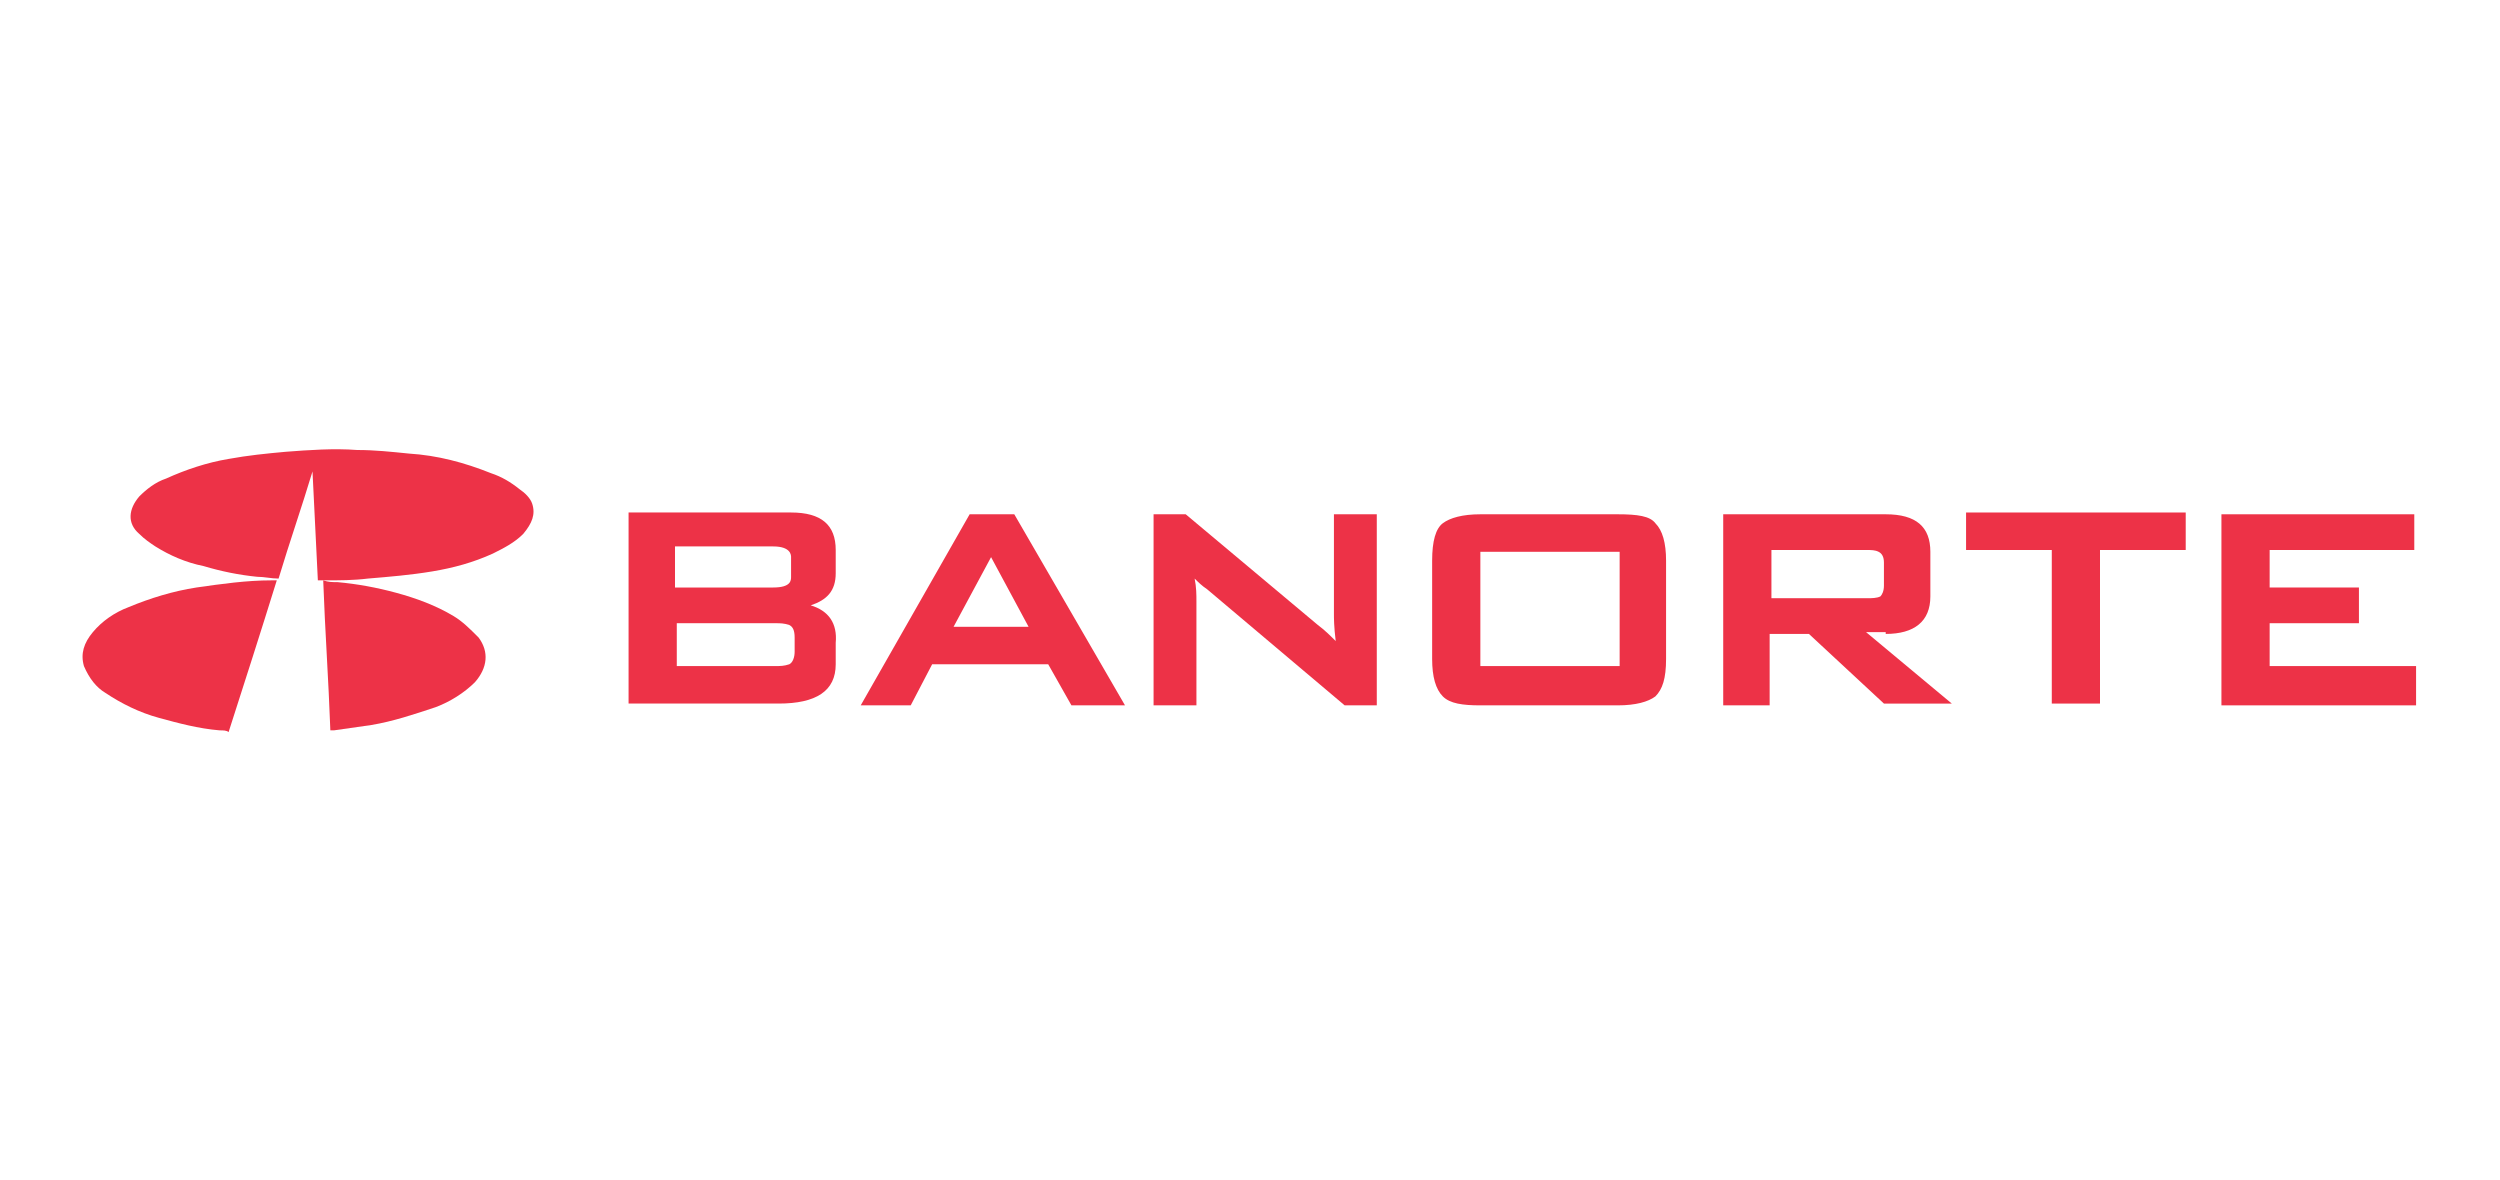
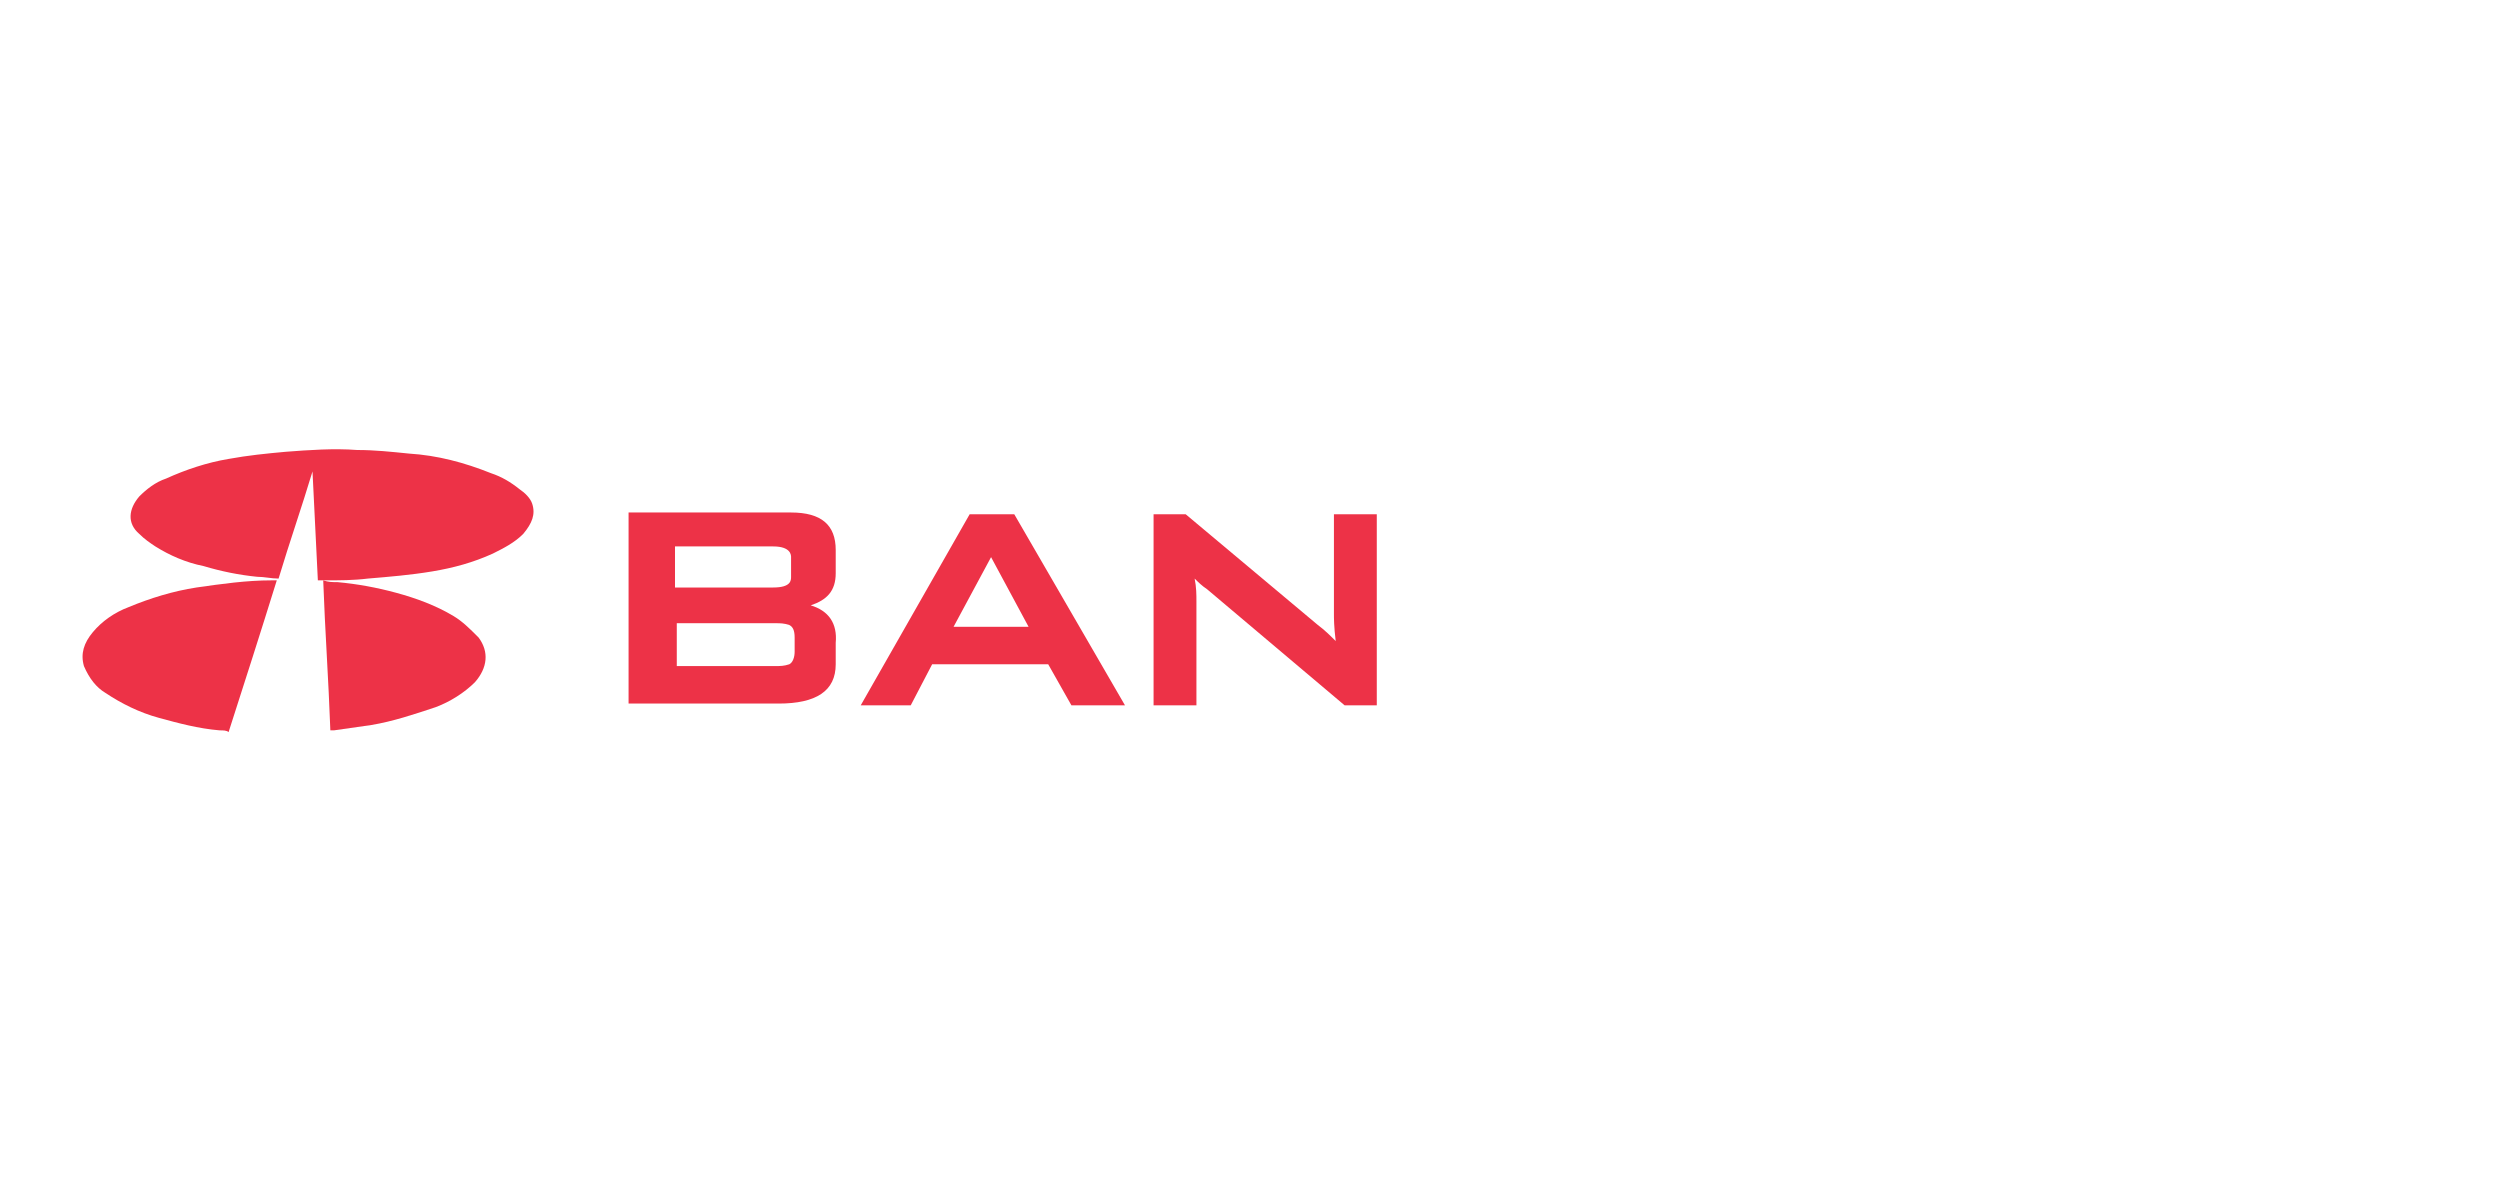
<svg xmlns="http://www.w3.org/2000/svg" version="1.1" id="Capa_1" x="0px" y="0px" viewBox="0 0 140 66.1" style="enable-background:new 0 0 140 66.1;" xml:space="preserve">
  <style type="text/css">
	.st0{fill-rule:evenodd;clip-rule:evenodd;fill:#ED3247;}
	.st1{fill:#ED3247;}
</style>
  <g id="Grupo_185" transform="translate(0 0)">
    <path id="Trazado_240" class="st0" d="M29.8,28.2c-0.1-0.3-0.4-0.6-0.7-0.8c-0.5-0.4-1-0.7-1.6-0.9c-1.5-0.6-3-1-4.6-1.1   c-1-0.1-1.9-0.2-2.9-0.2c-1.3-0.1-2.7,0-4,0.1c-1.1,0.1-2.1,0.2-3.2,0.4c-1.2,0.2-2.4,0.6-3.5,1.1c-0.6,0.2-1.1,0.6-1.5,1   c-0.6,0.7-0.7,1.5,0,2.1c0.3,0.3,0.6,0.5,0.9,0.7c0.8,0.5,1.7,0.9,2.7,1.1c1,0.3,2,0.5,3,0.6c0.4,0,0.8,0.1,1.2,0.1   c0.6-2,1.3-4,1.9-6c0,0,0,0,0,0c0.1,2,0.2,4.1,0.3,6.1c0.1,0,0.3,0,0.4,0c0.8,0,1.6,0,2.4-0.1c1.2-0.1,2.4-0.2,3.6-0.4   c1.2-0.2,2.3-0.5,3.4-1c0.6-0.3,1.2-0.6,1.7-1.1C29.8,29.3,30,28.8,29.8,28.2" />
    <path id="Trazado_241" class="st0" d="M15.2,32.5c-1.4,0-2.8,0.2-4.2,0.4c-1.3,0.2-2.6,0.6-3.8,1.1c-0.8,0.3-1.5,0.8-2,1.4   c-0.5,0.6-0.7,1.2-0.5,1.9C5,38,5.4,38.5,5.9,38.8c0.9,0.6,1.9,1.1,3,1.4c1.1,0.3,2.2,0.6,3.4,0.7c0.2,0,0.4,0,0.5,0.1   c0.9-2.8,1.8-5.6,2.7-8.5C15.4,32.5,15.3,32.5,15.2,32.5" />
    <path id="Trazado_242" class="st0" d="M25.4,34.5c-1-0.6-2.1-1-3.2-1.3c-1.1-0.3-2.2-0.5-3.3-0.6c-0.3,0-0.5,0-0.8-0.1   c0.1,2.8,0.3,5.6,0.4,8.4c0.1,0,0.1,0,0.2,0c0.7-0.1,1.4-0.2,2.1-0.3c1.2-0.2,2.4-0.6,3.6-1c0.8-0.3,1.6-0.8,2.2-1.4   c0.7-0.8,0.8-1.7,0.2-2.5C26.3,35.2,25.9,34.8,25.4,34.5" />
    <path id="Trazado_243" class="st1" d="M45.4,33.9c0.9-0.3,1.4-0.8,1.4-1.8v-1.3c0-1.4-0.8-2.1-2.5-2.1h-9.1v10.7h8.4   c2.1,0,3.2-0.7,3.2-2.2V36C46.9,34.9,46.4,34.2,45.4,33.9 M37.9,34.9h5.5c0.3,0,0.5,0,0.8,0.1c0.2,0.1,0.3,0.3,0.3,0.7v0.8   c0,0.3-0.1,0.6-0.3,0.7c-0.3,0.1-0.5,0.1-0.8,0.1h-5.5V34.9z M44.3,32.3c0,0.2,0,0.6-1,0.6h-5.5v-2.3h5.5c1,0,1,0.5,1,0.6   L44.3,32.3z" />
    <path id="Trazado_244" class="st1" d="M56.8,28.8h-2.5l-6.1,10.7H51l1.2-2.3h6.5l1.3,2.3h3L56.8,28.8L56.8,28.8z M57.6,35.1h-4.2   l2.1-3.9L57.6,35.1z" />
    <path id="Trazado_245" class="st1" d="M74.7,34.4c0,0.2,0,0.7,0.1,1.5c-0.3-0.3-0.6-0.6-1-0.9l-7.4-6.2l0,0h-1.8v10.7H67v-5.8   c0-0.4,0-0.8-0.1-1.3c0.2,0.2,0.4,0.4,0.7,0.6l7.7,6.5l0,0h1.8V28.8h-2.4V34.4z" />
-     <path id="Trazado_246" class="st1" d="M90.6,28.8h-7.7c-1,0-1.7,0.2-2.1,0.5s-0.6,1-0.6,2.1v5.5c0,1,0.2,1.7,0.6,2.1   c0.4,0.4,1.1,0.5,2.1,0.5h7.7c1,0,1.7-0.2,2.1-0.5c0.4-0.4,0.6-1,0.6-2.1v-5.5c0-1-0.2-1.7-0.6-2.1C92.4,28.9,91.7,28.8,90.6,28.8    M90.7,37.3h-7.8v-6.4h7.8V37.3z" />
-     <path id="Trazado_247" class="st1" d="M105.6,35.5c1.6,0,2.5-0.7,2.5-2.1v-2.5c0-1.4-0.8-2.1-2.5-2.1h-9.1v10.7h2.6v-4h2.2l4.2,3.9   l0,0h3.8l-4.8-4H105.6z M99.1,30.8h5.4c0.3,0,0.5,0,0.7,0.1c0.2,0.1,0.3,0.3,0.3,0.6v1.3c0,0.3-0.1,0.5-0.2,0.6   c-0.2,0.1-0.5,0.1-0.7,0.1h-5.4V30.8z" />
-     <path id="Trazado_248" class="st1" d="M110.1,30.8h4.8v8.6h2.7v-8.6h4.8v-2.1h-12.3V30.8z" />
-     <path id="Trazado_249" class="st1" d="M127.1,37.3v-2.4h5v-2h-5v-2.1h8.1v-2h-10.8v10.7h10.9v-2.2H127.1z" />
  </g>
</svg>